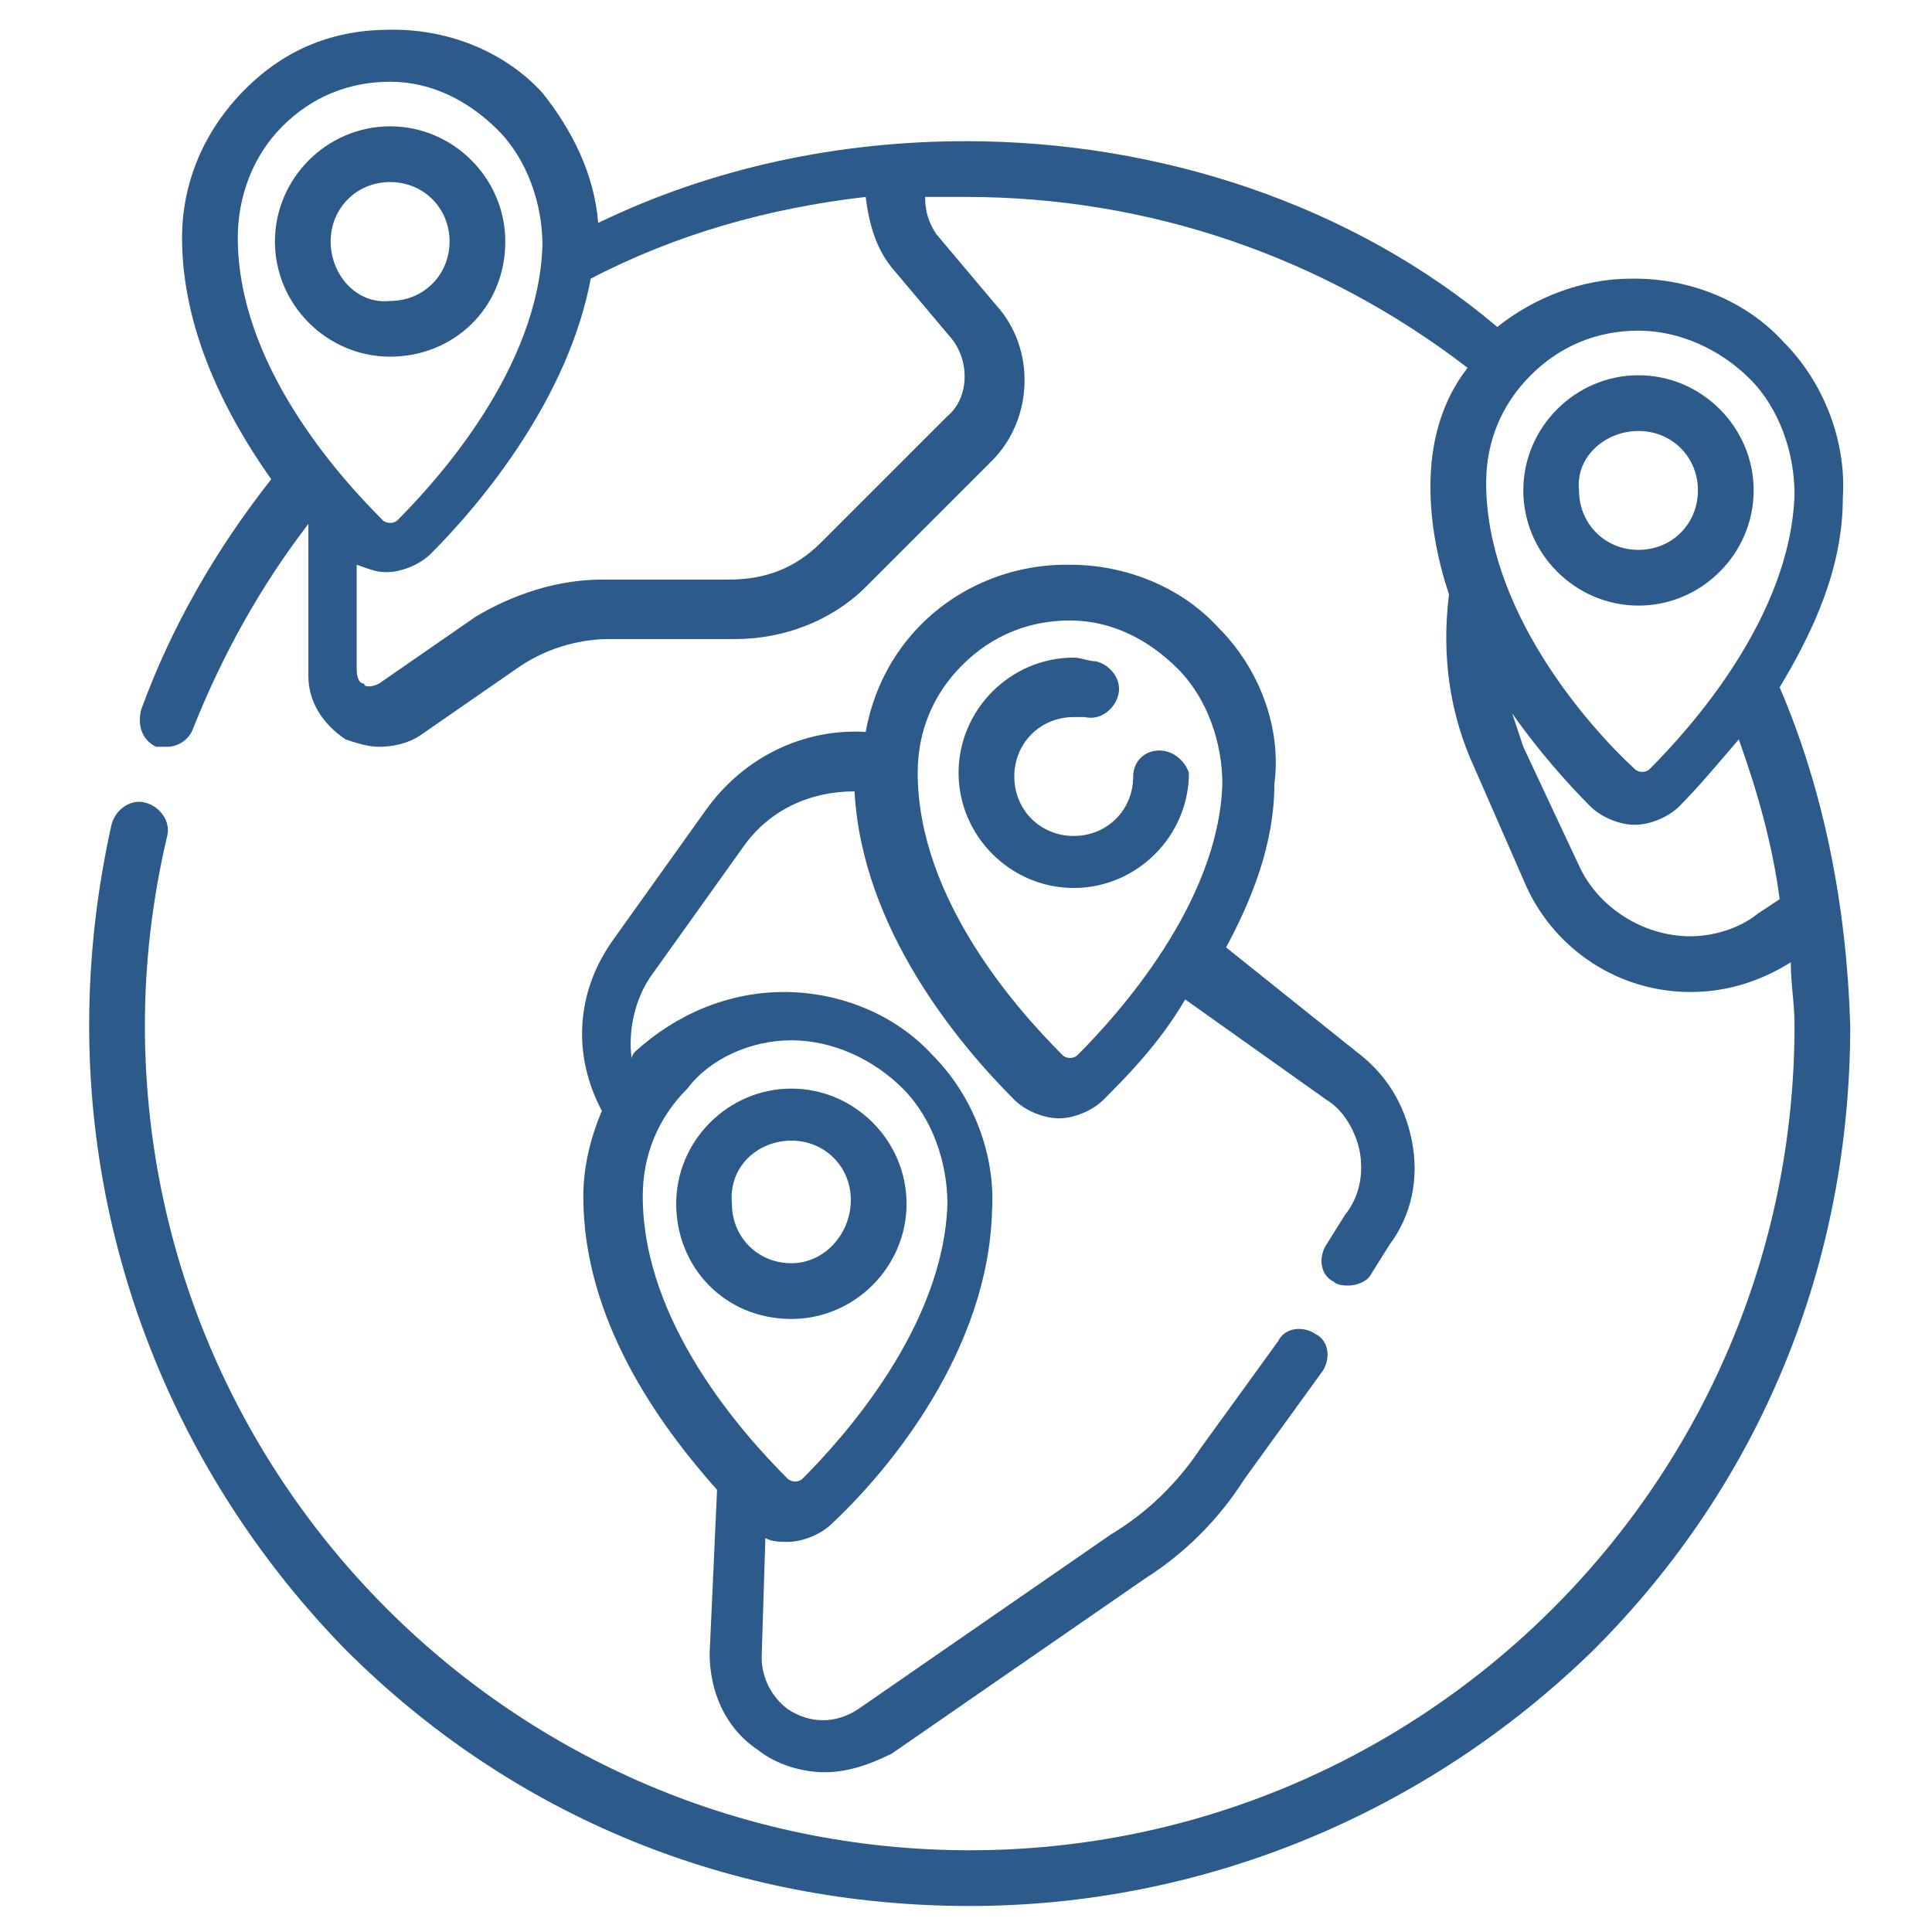
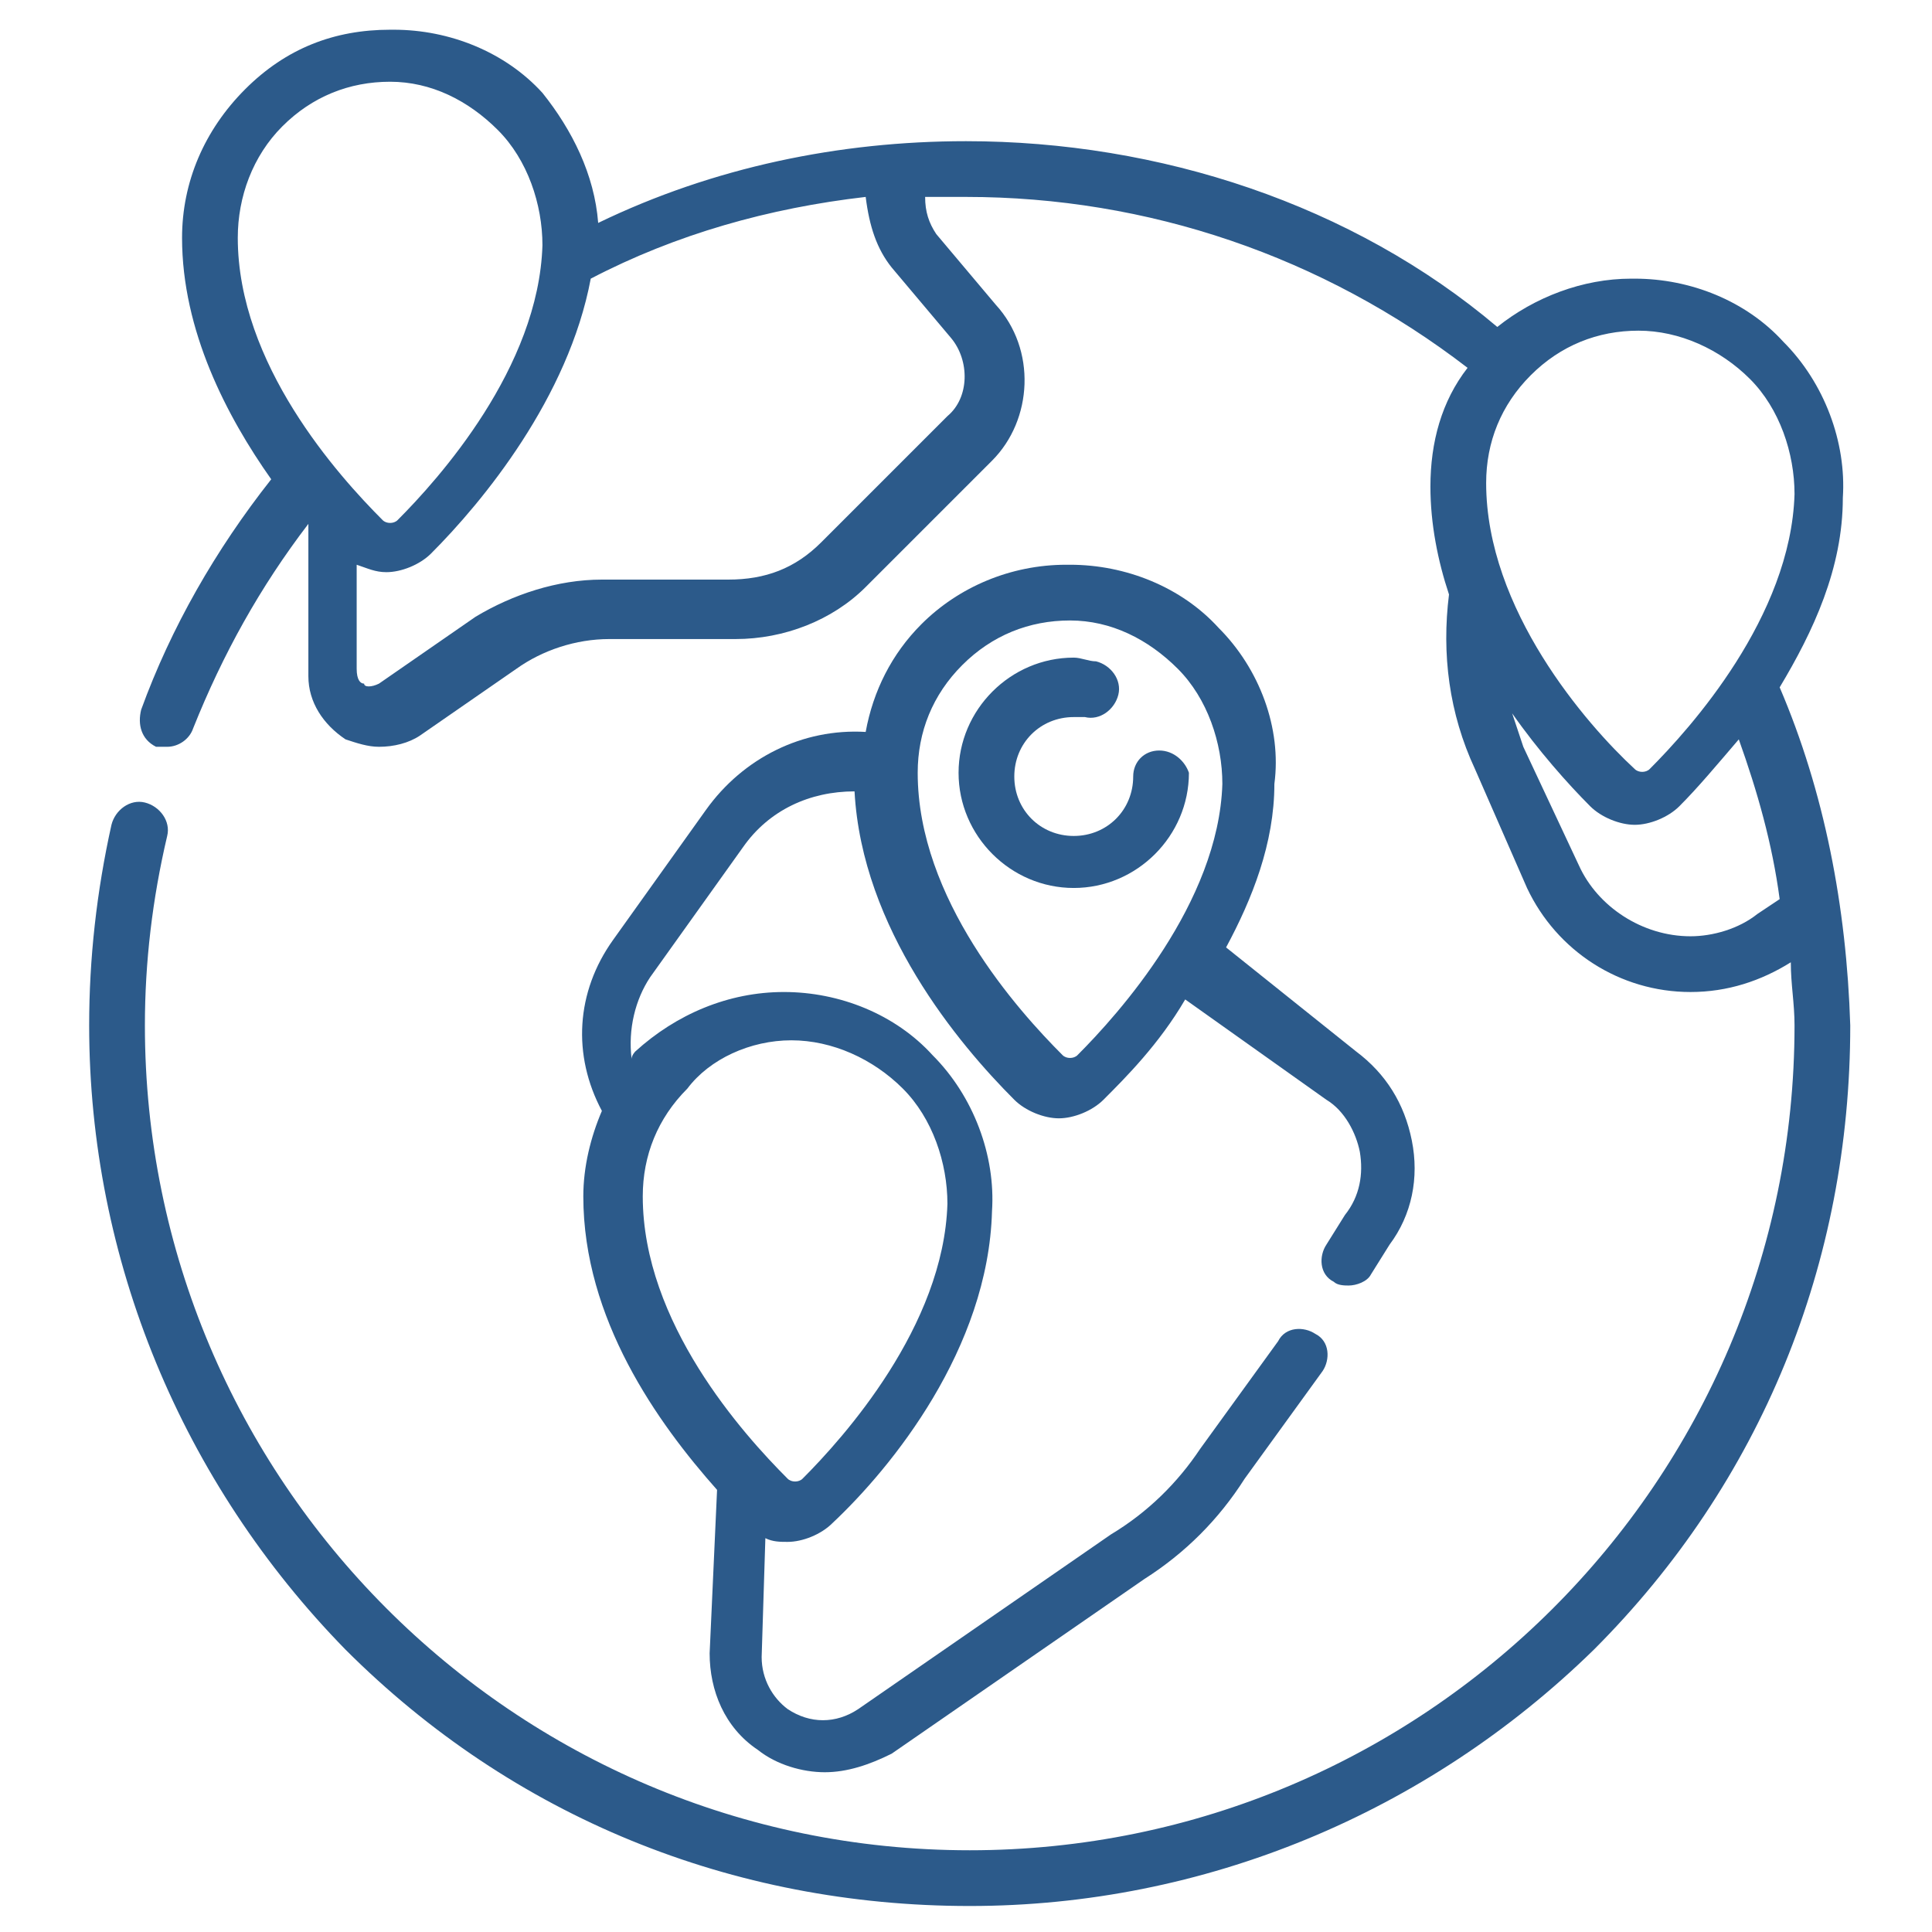
<svg xmlns="http://www.w3.org/2000/svg" version="1.1" id="Capa_1" x="0px" y="0px" viewBox="0 0 52 52" style="enable-background:new 0 0 52 52;" xml:space="preserve">
  <style type="text/css">
	.st0{fill:#2C5A8A;}
	.st1{fill:#125687;stroke:#FFFFFF;stroke-width:0.5;stroke-miterlimit:10;}
	.st2{fill:#125687;stroke:#FFFFFF;stroke-width:2;stroke-miterlimit:10;}
</style>
  <g>
    <g>
      <path class="st0" d="M47.9,18.5c0.9-1.5,1.7-3.2,1.7-5.1c0.1-1.5-0.5-3.1-1.6-4.2c-1-1.1-2.5-1.7-4-1.7c0,0,0,0-0.1,0    c-1.3,0-2.6,0.5-3.6,1.3C36.4,5.5,31.2,3.8,26,3.8c-3.4,0-6.8,0.7-9.9,2.2c-0.1-1.3-0.7-2.5-1.5-3.5c-1-1.1-2.5-1.7-4-1.7    c0,0,0,0-0.1,0C9,0.8,7.7,1.3,6.6,2.4c-1.1,1.1-1.7,2.5-1.7,4c0,2.5,1.2,4.8,2.4,6.5c-1.5,1.9-2.7,4-3.5,6.2c-0.1,0.4,0,0.8,0.4,1    c0.1,0,0.2,0,0.3,0c0.3,0,0.6-0.2,0.7-0.5c0.8-2,1.8-3.8,3.1-5.5c0,0.2,0,0.3,0,0.5v3.6c0,0.7,0.4,1.3,1,1.7    c0.3,0.1,0.6,0.2,0.9,0.2c0.4,0,0.8-0.1,1.1-0.3l2.6-1.8c0.7-0.5,1.6-0.8,2.5-0.8h3.4c1.3,0,2.6-0.5,3.5-1.4l3.4-3.4    c1.1-1.1,1.2-3,0.1-4.2l-1.6-1.9c-0.2-0.3-0.3-0.6-0.3-1c0.4,0,0.7,0,1.1,0c4.9,0,9.6,1.6,13.5,4.6c-0.7,0.9-1,2-1,3.2    c0,1,0.2,2,0.5,2.9c-0.2,1.6,0,3.2,0.7,4.7l1.4,3.2c0.8,1.7,2.5,2.8,4.4,2.8c1,0,1.9-0.3,2.7-0.8l0,0c0,0.6,0.1,1.1,0.1,1.7    c0,12.3-10,22.2-22.2,22.2c-12.3,0-22.2-10-22.2-22.2c0-1.7,0.2-3.4,0.6-5.1c0.1-0.4-0.2-0.8-0.6-0.9c-0.4-0.1-0.8,0.2-0.9,0.6    c-0.4,1.8-0.6,3.6-0.6,5.4c0,6.3,2.5,12.3,6.9,16.8c4.5,4.5,10.4,6.9,16.8,6.9c6.3,0,12.3-2.5,16.8-6.9c4.5-4.5,6.9-10.4,6.9-16.8    C49.7,24.4,49.1,21.3,47.9,18.5L47.9,18.5z M7.6,3.4c0.8-0.8,1.8-1.2,2.9-1.2c0,0,0,0,0,0c1.1,0,2.1,0.5,2.9,1.3    c0.8,0.8,1.2,2,1.2,3.1c-0.1,3.3-2.8,6.3-3.9,7.4c-0.1,0.1-0.3,0.1-0.4,0c-1.2-1.2-3.9-4.2-3.9-7.6C6.4,5.3,6.8,4.2,7.6,3.4z     M24,7.2l1.6,1.9c0.5,0.6,0.5,1.6-0.1,2.1l-3.4,3.4c-0.7,0.7-1.5,1-2.5,1h-3.4c-1.2,0-2.4,0.4-3.4,1l-2.6,1.8    c-0.2,0.1-0.4,0.1-0.4,0c-0.1,0-0.2-0.1-0.2-0.4v-2.8c0.3,0.1,0.5,0.2,0.8,0.2c0.4,0,0.9-0.2,1.2-0.5c1.4-1.4,3.7-4.2,4.3-7.4    c2.3-1.2,4.8-1.9,7.4-2.2C23.4,6.1,23.6,6.7,24,7.2L24,7.2z M44.1,8.9C44.1,8.9,44.1,8.9,44.1,8.9c1.1,0,2.2,0.5,3,1.3    c0.8,0.8,1.2,2,1.2,3.1c-0.1,3.3-2.8,6.3-3.9,7.4c-0.1,0.1-0.3,0.1-0.4,0C42.7,19.5,40,16.4,40,13c0-1.1,0.4-2.1,1.2-2.9    C42,9.3,43,8.9,44.1,8.9z M47.3,24.6c-0.5,0.4-1.2,0.6-1.8,0.6c-1.3,0-2.5-0.8-3-1.9L41,20.1c-0.1-0.3-0.2-0.6-0.3-0.9    c0.7,1,1.5,1.9,2.1,2.5c0.3,0.3,0.8,0.5,1.2,0.5c0.4,0,0.9-0.2,1.2-0.5c0.5-0.5,1-1.1,1.6-1.8c0.5,1.4,0.9,2.8,1.1,4.3L47.3,24.6z    " />
-       <path class="st0" d="M44.1,16.3c1.7,0,3.1-1.4,3.1-3.1s-1.4-3.1-3.1-3.1c-1.7,0-3.1,1.4-3.1,3.1S42.4,16.3,44.1,16.3z M44.1,11.6    c0.9,0,1.6,0.7,1.6,1.6c0,0.9-0.7,1.6-1.6,1.6s-1.6-0.7-1.6-1.6C42.4,12.3,43.2,11.6,44.1,11.6z" />
      <path class="st0" d="M32.8,16.9c-1-1.1-2.5-1.7-4-1.7c0,0,0,0-0.1,0c-1.5,0-2.9,0.6-3.9,1.6c-0.8,0.8-1.3,1.8-1.5,2.9    c-1.7-0.1-3.3,0.7-4.3,2.1l-2.5,3.5c-1,1.4-1.1,3.1-0.3,4.6c-0.3,0.7-0.5,1.5-0.5,2.3c0,3.3,2,6.1,3.6,7.9l-0.2,4.4    c0,1,0.4,2,1.3,2.6c0.5,0.4,1.2,0.6,1.8,0.6c0.6,0,1.2-0.2,1.8-0.5l6.8-4.7c1.1-0.7,2-1.6,2.7-2.7l2.1-2.9c0.2-0.3,0.2-0.8-0.2-1    c-0.3-0.2-0.8-0.2-1,0.2l-2.1,2.9c-0.6,0.9-1.4,1.7-2.4,2.3l-6.8,4.7c-0.6,0.4-1.3,0.4-1.9,0c-0.4-0.3-0.7-0.8-0.7-1.4l0.1-3.2    c0.2,0.1,0.4,0.1,0.6,0.1c0.4,0,0.9-0.2,1.2-0.5c1.6-1.5,4.2-4.7,4.3-8.4c0.1-1.5-0.5-3.1-1.6-4.2c-1-1.1-2.5-1.7-4-1.7    c-1.5,0-2.9,0.6-4,1.6c0,0-0.1,0.1-0.1,0.2c-0.1-0.8,0.1-1.6,0.5-2.2l2.5-3.5c0.7-1,1.8-1.5,3-1.5c0.2,3.7,2.8,6.8,4.3,8.3    c0.3,0.3,0.8,0.5,1.2,0.5c0.4,0,0.9-0.2,1.2-0.5c0.6-0.6,1.5-1.5,2.2-2.7l3.8,2.7c0.5,0.3,0.8,0.9,0.9,1.4c0.1,0.6,0,1.2-0.4,1.7    l-0.5,0.8c-0.2,0.3-0.2,0.8,0.2,1c0.1,0.1,0.3,0.1,0.4,0.1c0.2,0,0.5-0.1,0.6-0.3l0.5-0.8c0.6-0.8,0.8-1.8,0.6-2.8    c-0.2-1-0.7-1.8-1.5-2.4L33,25.5c0.7-1.3,1.3-2.8,1.3-4.4C34.5,19.6,33.9,18,32.8,16.9L32.8,16.9z M21.3,28    C21.3,28,21.3,28,21.3,28c1.1,0,2.2,0.5,3,1.3c0.8,0.8,1.2,2,1.2,3.1c-0.1,3.3-2.8,6.3-3.9,7.4c-0.1,0.1-0.3,0.1-0.4,0    c-1.2-1.2-3.9-4.2-3.9-7.6c0-1.1,0.4-2.1,1.2-2.9C19.1,28.5,20.2,28,21.3,28L21.3,28z M29,28.4c-0.1,0.1-0.3,0.1-0.4,0    c-1.2-1.2-3.9-4.2-3.9-7.6c0-1.1,0.4-2.1,1.2-2.9c0.8-0.8,1.8-1.2,2.9-1.2c0,0,0,0,0,0c1.1,0,2.1,0.5,2.9,1.3    c0.8,0.8,1.2,2,1.2,3.1C32.8,24.3,30.1,27.3,29,28.4z" />
      <path class="st0" d="M31.2,20.2c-0.4,0-0.7,0.3-0.7,0.7c0,0.9-0.7,1.6-1.6,1.6c-0.9,0-1.6-0.7-1.6-1.6c0-0.9,0.7-1.6,1.6-1.6    c0.1,0,0.2,0,0.3,0c0.4,0.1,0.8-0.2,0.9-0.6c0.1-0.4-0.2-0.8-0.6-0.9c-0.2,0-0.4-0.1-0.6-0.1c-1.7,0-3.1,1.4-3.1,3.1    c0,1.7,1.4,3.1,3.1,3.1c1.7,0,3.1-1.4,3.1-3.1C31.9,20.5,31.6,20.2,31.2,20.2z" />
-       <path class="st0" d="M21.3,35.5c1.7,0,3.1-1.4,3.1-3.1c0-1.7-1.4-3.1-3.1-3.1c-1.7,0-3.1,1.4-3.1,3.1    C18.2,34.1,19.5,35.5,21.3,35.5z M21.3,30.7c0.9,0,1.6,0.7,1.6,1.6S22.2,34,21.3,34c-0.9,0-1.6-0.7-1.6-1.6    C19.6,31.4,20.4,30.7,21.3,30.7z" />
-       <path class="st0" d="M13.6,6.5c0-1.7-1.4-3.1-3.1-3.1S7.4,4.8,7.4,6.5s1.4,3.1,3.1,3.1S13.6,8.3,13.6,6.5z M8.9,6.5    c0-0.9,0.7-1.6,1.6-1.6c0.9,0,1.6,0.7,1.6,1.6s-0.7,1.6-1.6,1.6C9.6,8.2,8.9,7.4,8.9,6.5z" />
    </g>
  </g>
</svg>